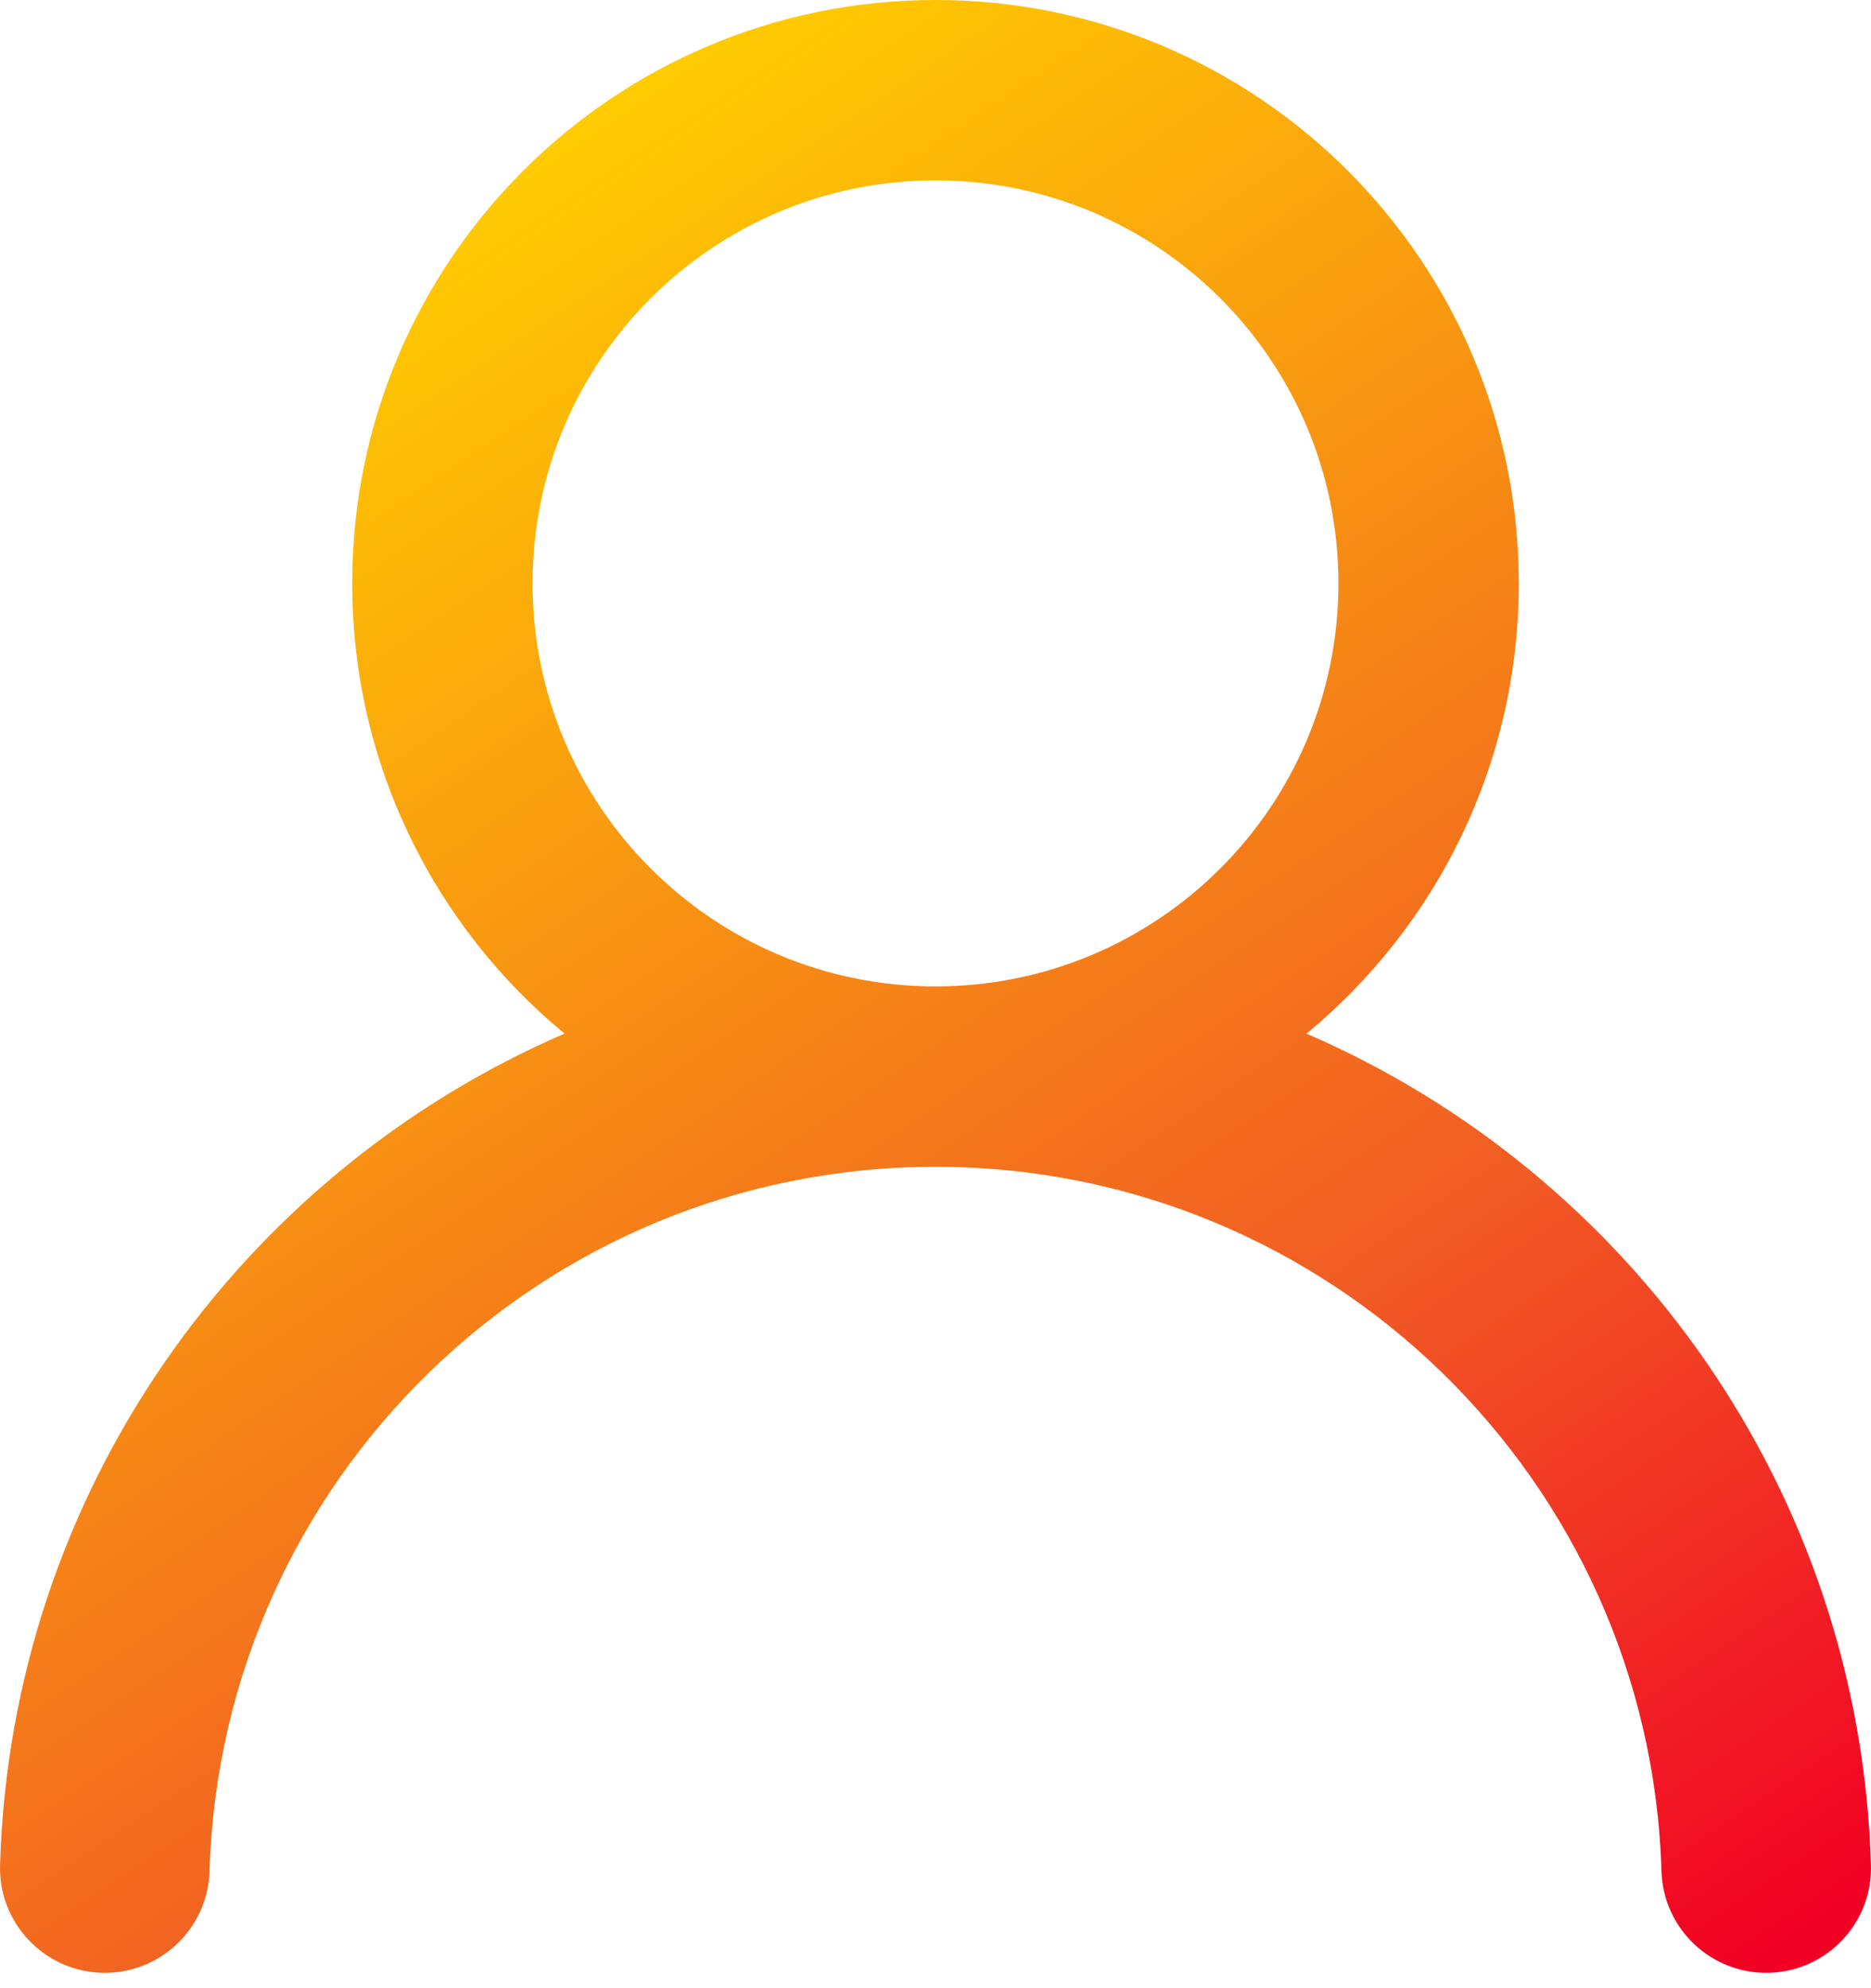
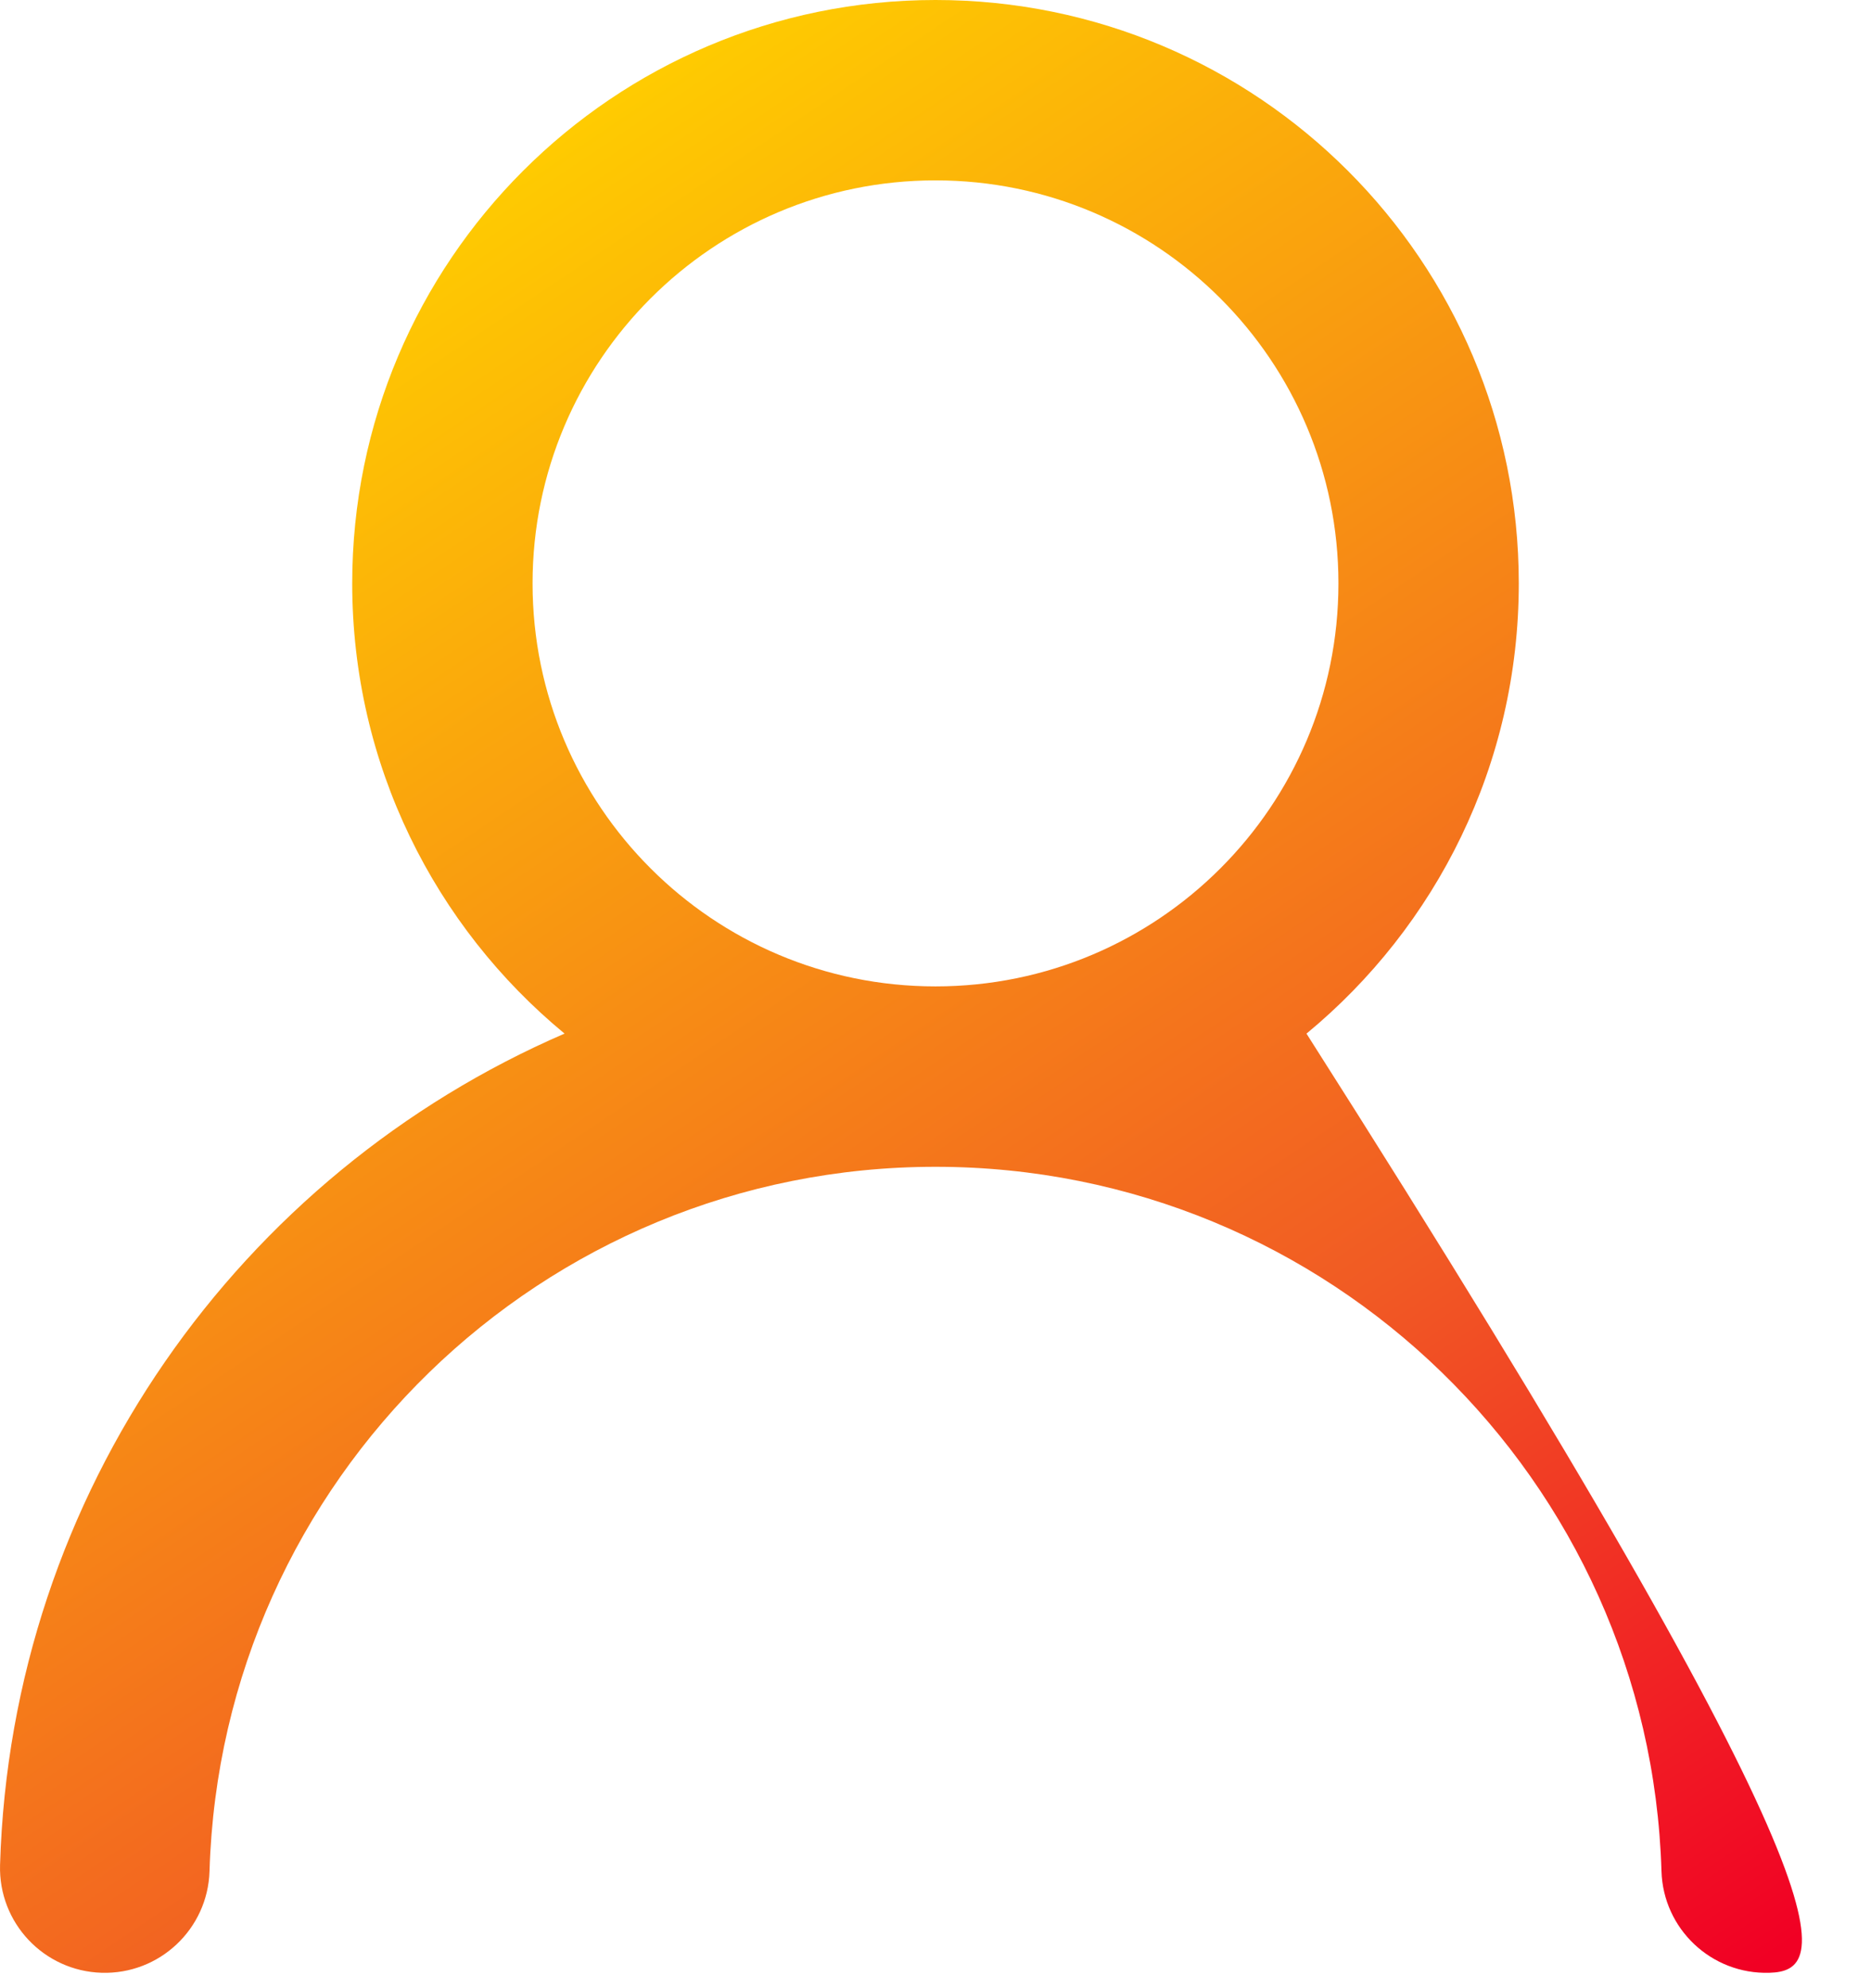
<svg xmlns="http://www.w3.org/2000/svg" width="64" height="68" viewBox="0 0 64 68" fill="none">
-   <path fill-rule="evenodd" clip-rule="evenodd" d="M12.048 19.953C12.048 8.933 20.981 0 32 0C43.02 0 51.952 8.933 51.952 19.953C51.952 26.154 49.124 31.693 44.69 35.352C55.777 40.144 63.619 51.025 63.998 63.784C64.057 65.763 62.501 67.414 60.522 67.473C58.543 67.532 56.892 65.976 56.833 63.997C56.435 50.626 45.468 39.907 32 39.907C18.532 39.907 7.565 50.626 7.167 63.997C7.108 65.976 5.457 67.532 3.478 67.473C1.499 67.414 -0.057 65.763 0.002 63.784C0.381 51.024 8.224 40.143 19.311 35.351C14.877 31.693 12.048 26.154 12.048 19.953ZM18.217 19.953C18.217 12.34 24.388 6.169 32 6.169C39.612 6.169 45.783 12.34 45.783 19.953C45.783 27.566 39.612 33.737 32 33.737C24.388 33.737 18.217 27.566 18.217 19.953Z" fill="url(#paint0_linear_217_2820)" />
+   <path fill-rule="evenodd" clip-rule="evenodd" d="M12.048 19.953C12.048 8.933 20.981 0 32 0C43.02 0 51.952 8.933 51.952 19.953C51.952 26.154 49.124 31.693 44.69 35.352C64.057 65.763 62.501 67.414 60.522 67.473C58.543 67.532 56.892 65.976 56.833 63.997C56.435 50.626 45.468 39.907 32 39.907C18.532 39.907 7.565 50.626 7.167 63.997C7.108 65.976 5.457 67.532 3.478 67.473C1.499 67.414 -0.057 65.763 0.002 63.784C0.381 51.024 8.224 40.143 19.311 35.351C14.877 31.693 12.048 26.154 12.048 19.953ZM18.217 19.953C18.217 12.34 24.388 6.169 32 6.169C39.612 6.169 45.783 12.34 45.783 19.953C45.783 27.566 39.612 33.737 32 33.737C24.388 33.737 18.217 27.566 18.217 19.953Z" fill="url(#paint0_linear_217_2820)" />
  <defs>
    <linearGradient id="paint0_linear_217_2820" x1="8.292" y1="10.437" x2="50.615" y2="73.567" gradientUnits="userSpaceOnUse">
      <stop stop-color="#FFCE00" />
      <stop offset="0.65" stop-color="#F15A24" />
      <stop offset="1" stop-color="#F10024" />
    </linearGradient>
  </defs>
</svg>